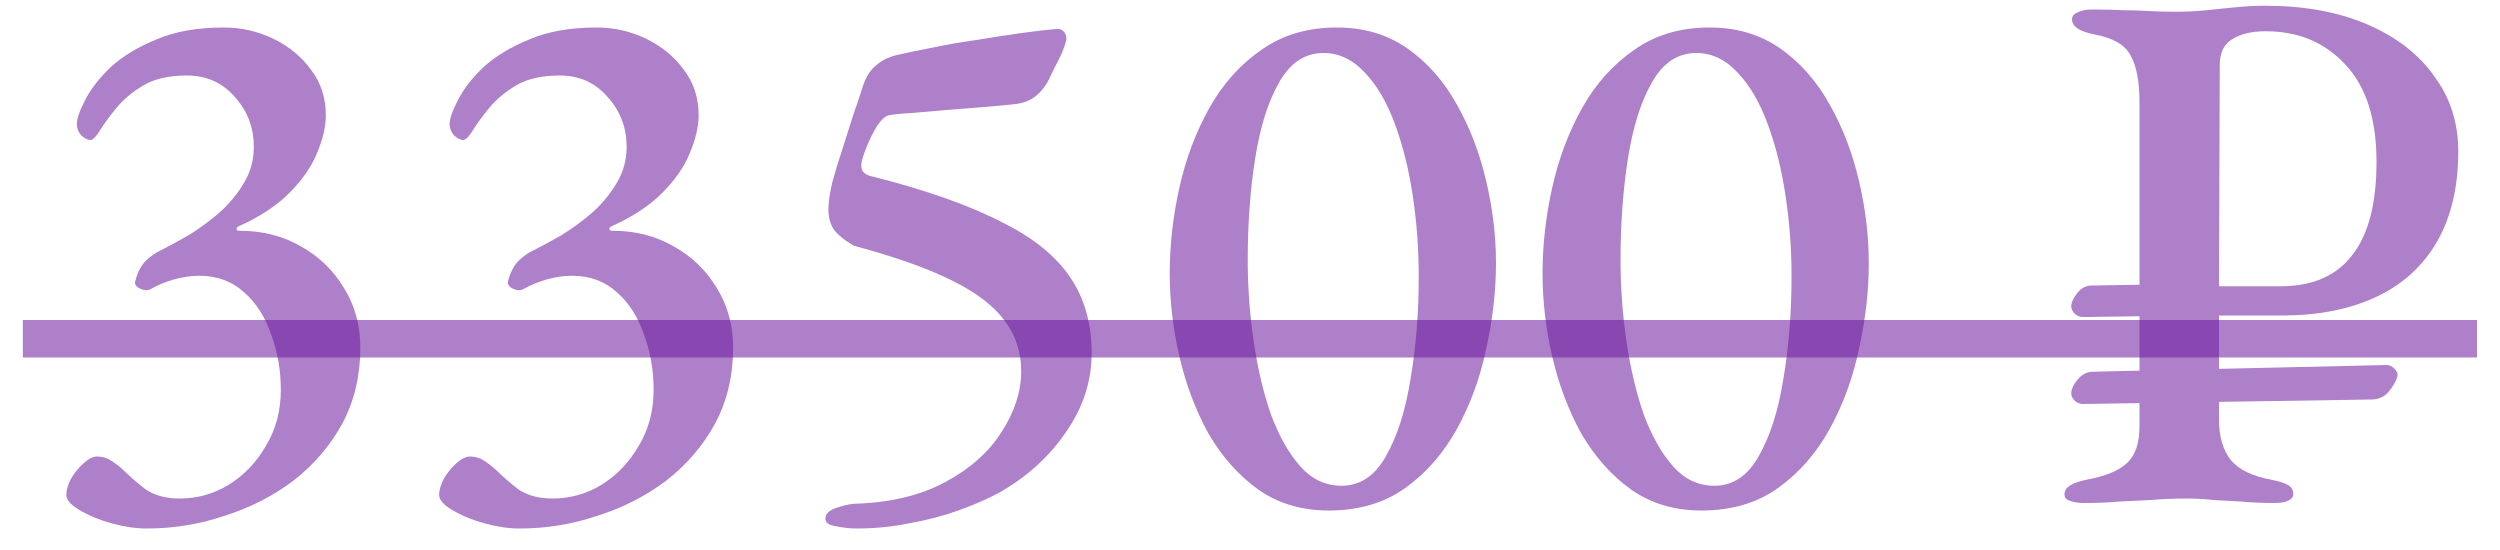
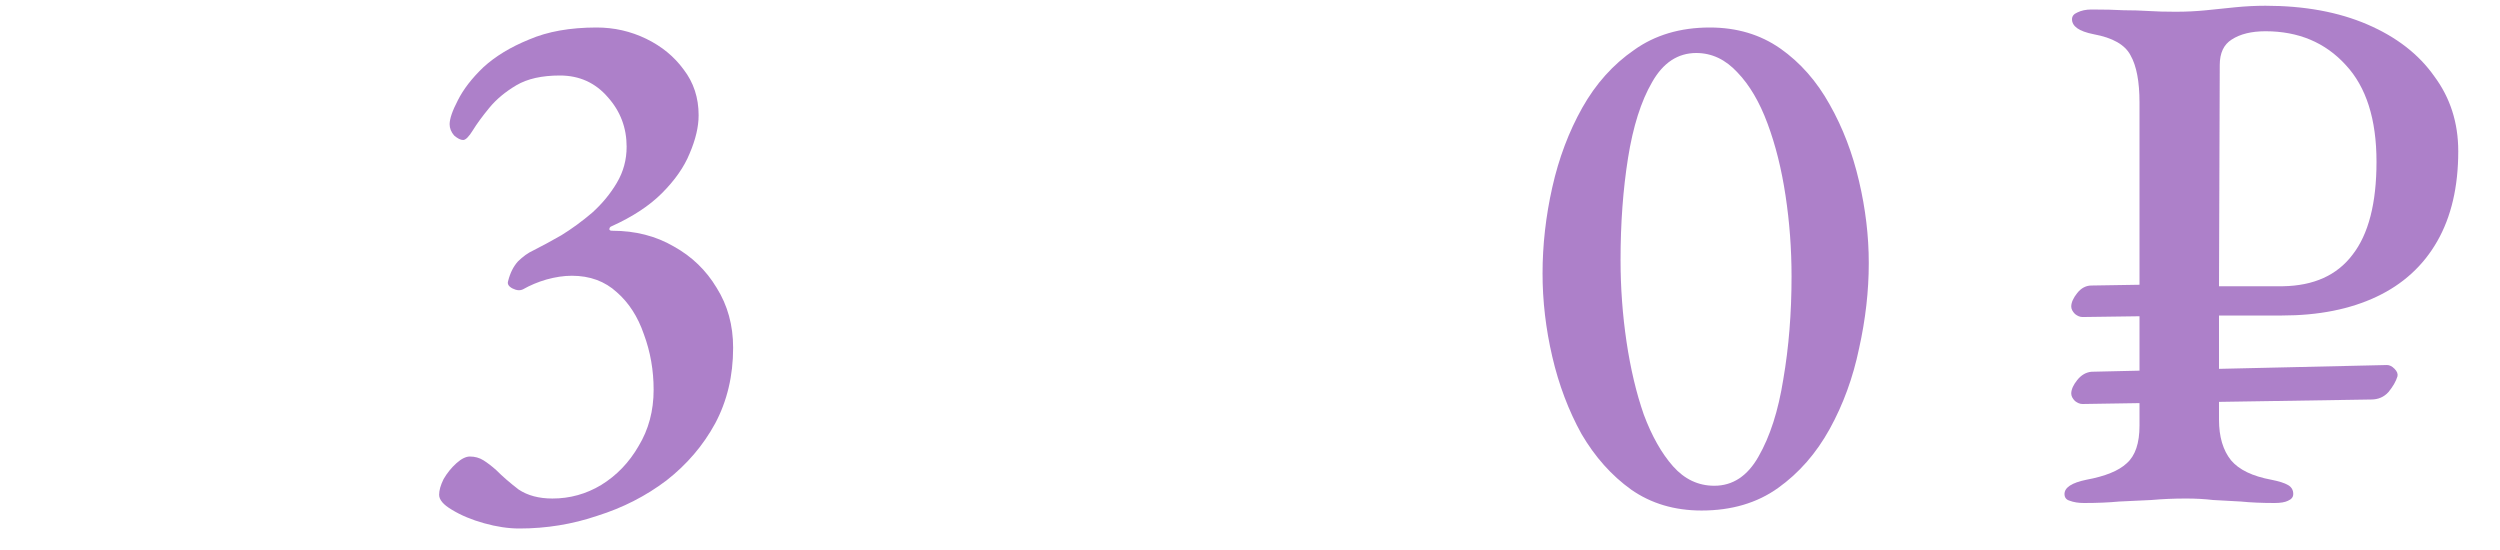
<svg xmlns="http://www.w3.org/2000/svg" width="100" height="22" viewBox="0 0 100 22" fill="none">
-   <path d="M5.863 21.14C5.423 21.14 4.953 21.07 4.453 20.93C3.953 20.791 3.523 20.61 3.163 20.39C2.823 20.191 2.653 19.991 2.653 19.791C2.653 19.61 2.713 19.401 2.833 19.16C2.973 18.921 3.143 18.71 3.343 18.53C3.543 18.351 3.723 18.261 3.883 18.261C4.083 18.261 4.263 18.311 4.423 18.41C4.583 18.511 4.753 18.64 4.933 18.8C5.193 19.061 5.493 19.32 5.833 19.581C6.193 19.82 6.643 19.941 7.183 19.941C7.883 19.941 8.533 19.761 9.133 19.401C9.753 19.02 10.253 18.5 10.633 17.84C11.033 17.18 11.233 16.43 11.233 15.591C11.233 14.81 11.103 14.07 10.843 13.37C10.603 12.671 10.243 12.111 9.763 11.691C9.283 11.251 8.683 11.03 7.963 11.03C7.643 11.03 7.303 11.081 6.943 11.181C6.603 11.28 6.293 11.411 6.013 11.57C5.893 11.63 5.753 11.62 5.593 11.54C5.433 11.46 5.373 11.361 5.413 11.241C5.493 10.921 5.623 10.661 5.803 10.46C6.003 10.261 6.213 10.111 6.433 10.011C6.753 9.85 7.123 9.65 7.543 9.41C7.963 9.15 8.373 8.85 8.773 8.51C9.173 8.15 9.503 7.75 9.763 7.31C10.023 6.87 10.153 6.39 10.153 5.87C10.153 5.11 9.903 4.45 9.403 3.89C8.903 3.31 8.263 3.02 7.483 3.02C6.763 3.02 6.183 3.15 5.743 3.41C5.303 3.67 4.943 3.97 4.663 4.31C4.383 4.65 4.163 4.95 4.003 5.21C3.843 5.47 3.713 5.6 3.613 5.6C3.513 5.6 3.393 5.54 3.253 5.42C3.133 5.28 3.073 5.13 3.073 4.97C3.073 4.75 3.183 4.43 3.403 4.01C3.623 3.57 3.963 3.13 4.423 2.69C4.903 2.25 5.513 1.88 6.253 1.58C6.993 1.26 7.893 1.1 8.953 1.1C9.653 1.1 10.313 1.25 10.933 1.55C11.553 1.85 12.053 2.26 12.433 2.78C12.833 3.3 13.033 3.91 13.033 4.61C13.033 5.07 12.913 5.58 12.673 6.14C12.453 6.68 12.083 7.21 11.563 7.73C11.063 8.23 10.393 8.67 9.553 9.05C9.493 9.07 9.463 9.11 9.463 9.17C9.463 9.21 9.503 9.23 9.583 9.23C10.503 9.23 11.323 9.44 12.043 9.86C12.763 10.261 13.333 10.81 13.753 11.511C14.193 12.21 14.413 13.011 14.413 13.911C14.413 15.03 14.173 16.041 13.693 16.941C13.213 17.82 12.563 18.581 11.743 19.221C10.923 19.84 10.003 20.311 8.983 20.631C7.983 20.971 6.943 21.14 5.863 21.14Z" fill="#6A199C" fill-opacity="0.55" />
  <path d="M20.775 21.14C20.335 21.14 19.865 21.07 19.365 20.93C18.865 20.791 18.435 20.61 18.075 20.39C17.735 20.191 17.565 19.991 17.565 19.791C17.565 19.61 17.625 19.401 17.745 19.16C17.885 18.921 18.055 18.71 18.255 18.53C18.455 18.351 18.635 18.261 18.795 18.261C18.995 18.261 19.175 18.311 19.335 18.41C19.495 18.511 19.665 18.64 19.845 18.8C20.105 19.061 20.405 19.32 20.745 19.581C21.105 19.82 21.555 19.941 22.095 19.941C22.795 19.941 23.445 19.761 24.045 19.401C24.665 19.02 25.165 18.5 25.545 17.84C25.945 17.18 26.145 16.43 26.145 15.591C26.145 14.81 26.015 14.07 25.755 13.37C25.515 12.671 25.155 12.111 24.675 11.691C24.195 11.251 23.595 11.03 22.875 11.03C22.555 11.03 22.215 11.081 21.855 11.181C21.515 11.28 21.205 11.411 20.925 11.57C20.805 11.63 20.665 11.62 20.505 11.54C20.345 11.46 20.285 11.361 20.325 11.241C20.405 10.921 20.535 10.661 20.715 10.46C20.915 10.261 21.125 10.111 21.345 10.011C21.665 9.85 22.035 9.65 22.455 9.41C22.875 9.15 23.285 8.85 23.685 8.51C24.085 8.15 24.415 7.75 24.675 7.31C24.935 6.87 25.065 6.39 25.065 5.87C25.065 5.11 24.815 4.45 24.315 3.89C23.815 3.31 23.175 3.02 22.395 3.02C21.675 3.02 21.095 3.15 20.655 3.41C20.215 3.67 19.855 3.97 19.575 4.31C19.295 4.65 19.075 4.95 18.915 5.21C18.755 5.47 18.625 5.6 18.525 5.6C18.425 5.6 18.305 5.54 18.165 5.42C18.045 5.28 17.985 5.13 17.985 4.97C17.985 4.75 18.095 4.43 18.315 4.01C18.535 3.57 18.875 3.13 19.335 2.69C19.815 2.25 20.425 1.88 21.165 1.58C21.905 1.26 22.805 1.1 23.865 1.1C24.565 1.1 25.225 1.25 25.845 1.55C26.465 1.85 26.965 2.26 27.345 2.78C27.745 3.3 27.945 3.91 27.945 4.61C27.945 5.07 27.825 5.58 27.585 6.14C27.365 6.68 26.995 7.21 26.475 7.73C25.975 8.23 25.305 8.67 24.465 9.05C24.405 9.07 24.375 9.11 24.375 9.17C24.375 9.21 24.415 9.23 24.495 9.23C25.415 9.23 26.235 9.44 26.955 9.86C27.675 10.261 28.245 10.81 28.665 11.511C29.105 12.21 29.325 13.011 29.325 13.911C29.325 15.03 29.085 16.041 28.605 16.941C28.125 17.82 27.475 18.581 26.655 19.221C25.835 19.84 24.915 20.311 23.895 20.631C22.895 20.971 21.855 21.14 20.775 21.14Z" fill="#6A199C" fill-opacity="0.55" />
-   <path d="M34.247 21.14C34.007 21.14 33.737 21.11 33.437 21.05C33.157 21.011 33.017 20.91 33.017 20.75C33.017 20.57 33.147 20.43 33.407 20.331C33.687 20.23 33.937 20.171 34.157 20.151C35.597 20.11 36.817 19.82 37.817 19.28C38.817 18.741 39.567 18.07 40.067 17.27C40.587 16.471 40.847 15.661 40.847 14.841C40.847 14.081 40.627 13.411 40.187 12.831C39.747 12.23 39.037 11.691 38.057 11.21C37.097 10.73 35.797 10.271 34.157 9.83C33.777 9.61 33.507 9.39 33.347 9.17C33.207 8.95 33.137 8.69 33.137 8.39C33.137 8.11 33.187 7.75 33.287 7.31C33.407 6.87 33.547 6.41 33.707 5.93C33.867 5.43 34.017 4.96 34.157 4.52C34.317 4.06 34.437 3.7 34.517 3.44C34.637 3.08 34.807 2.81 35.027 2.63C35.247 2.43 35.517 2.29 35.837 2.21C36.257 2.11 36.737 2.01 37.277 1.91C37.837 1.79 38.407 1.69 38.987 1.61C39.587 1.51 40.167 1.42 40.727 1.34C41.287 1.26 41.787 1.2 42.227 1.16C42.387 1.14 42.507 1.19 42.587 1.31C42.667 1.43 42.677 1.57 42.617 1.73C42.557 1.93 42.467 2.15 42.347 2.39C42.227 2.61 42.117 2.83 42.017 3.05C41.877 3.37 41.687 3.63 41.447 3.83C41.227 4.01 40.957 4.12 40.637 4.16C40.277 4.2 39.847 4.24 39.347 4.28C38.847 4.32 38.347 4.36 37.847 4.4C37.347 4.44 36.887 4.48 36.467 4.52C36.067 4.54 35.767 4.57 35.567 4.61C35.427 4.63 35.267 4.77 35.087 5.03C34.927 5.29 34.787 5.57 34.667 5.87C34.547 6.17 34.477 6.39 34.457 6.53C34.437 6.67 34.457 6.78 34.517 6.86C34.577 6.94 34.677 7 34.817 7.04C35.937 7.32 36.947 7.62 37.847 7.94C38.747 8.26 39.537 8.6 40.217 8.96C41.397 9.56 42.267 10.28 42.827 11.12C43.387 11.96 43.667 12.96 43.667 14.12C43.667 15.241 43.327 16.291 42.647 17.27C41.987 18.25 41.097 19.061 39.977 19.701C39.497 19.96 38.947 20.201 38.327 20.421C37.707 20.64 37.057 20.811 36.377 20.93C35.697 21.07 34.987 21.14 34.247 21.14Z" fill="#6A199C" fill-opacity="0.55" />
-   <path d="M53.149 20.421C52.069 20.421 51.129 20.14 50.329 19.581C49.549 19.02 48.889 18.28 48.349 17.36C47.829 16.421 47.439 15.39 47.179 14.271C46.919 13.15 46.789 12.04 46.789 10.941C46.789 9.8 46.919 8.65 47.179 7.49C47.439 6.33 47.839 5.27 48.379 4.31C48.919 3.35 49.609 2.58 50.449 2C51.289 1.4 52.299 1.1 53.479 1.1C54.559 1.1 55.499 1.38 56.299 1.94C57.099 2.5 57.759 3.25 58.279 4.19C58.799 5.11 59.189 6.13 59.449 7.25C59.709 8.35 59.839 9.44 59.839 10.521C59.839 11.64 59.709 12.78 59.449 13.941C59.209 15.101 58.819 16.171 58.279 17.151C57.739 18.131 57.049 18.921 56.209 19.52C55.369 20.12 54.349 20.421 53.149 20.421ZM53.659 19.43C54.399 19.43 54.989 19.041 55.429 18.261C55.889 17.46 56.219 16.43 56.419 15.171C56.639 13.89 56.749 12.521 56.749 11.06C56.749 9.96 56.669 8.88 56.509 7.82C56.349 6.76 56.109 5.8 55.789 4.94C55.469 4.08 55.069 3.4 54.589 2.9C54.109 2.38 53.559 2.12 52.939 2.12C52.199 2.12 51.609 2.51 51.169 3.29C50.729 4.05 50.409 5.06 50.209 6.32C50.009 7.58 49.909 8.94 49.909 10.4C49.909 11.501 49.989 12.591 50.149 13.671C50.309 14.751 50.539 15.72 50.839 16.581C51.159 17.441 51.549 18.131 52.009 18.651C52.469 19.171 53.019 19.43 53.659 19.43Z" fill="#6A199C" fill-opacity="0.55" />
  <path d="M68.061 20.421C66.981 20.421 66.041 20.14 65.242 19.581C64.462 19.02 63.801 18.28 63.261 17.36C62.742 16.421 62.352 15.39 62.092 14.271C61.831 13.15 61.702 12.04 61.702 10.941C61.702 9.8 61.831 8.65 62.092 7.49C62.352 6.33 62.752 5.27 63.291 4.31C63.831 3.35 64.522 2.58 65.362 2C66.201 1.4 67.212 1.1 68.391 1.1C69.472 1.1 70.412 1.38 71.212 1.94C72.011 2.5 72.671 3.25 73.192 4.19C73.712 5.11 74.102 6.13 74.362 7.25C74.621 8.35 74.751 9.44 74.751 10.521C74.751 11.64 74.621 12.78 74.362 13.941C74.121 15.101 73.731 16.171 73.192 17.151C72.651 18.131 71.962 18.921 71.121 19.52C70.281 20.12 69.261 20.421 68.061 20.421ZM68.572 19.43C69.311 19.43 69.901 19.041 70.341 18.261C70.802 17.46 71.132 16.43 71.332 15.171C71.552 13.89 71.662 12.521 71.662 11.06C71.662 9.96 71.582 8.88 71.421 7.82C71.261 6.76 71.022 5.8 70.701 4.94C70.382 4.08 69.981 3.4 69.501 2.9C69.022 2.38 68.472 2.12 67.852 2.12C67.112 2.12 66.522 2.51 66.082 3.29C65.641 4.05 65.322 5.06 65.121 6.32C64.921 7.58 64.822 8.94 64.822 10.4C64.822 11.501 64.901 12.591 65.061 13.671C65.222 14.751 65.451 15.72 65.751 16.581C66.072 17.441 66.462 18.131 66.921 18.651C67.382 19.171 67.931 19.43 68.572 19.43Z" fill="#6A199C" fill-opacity="0.55" />
  <path d="M83.36 20.12C83.14 20.12 82.95 20.09 82.79 20.03C82.65 19.991 82.58 19.901 82.58 19.761C82.58 19.5 82.87 19.311 83.45 19.191C84.21 19.05 84.75 18.831 85.07 18.53C85.41 18.23 85.58 17.73 85.58 17.03V12.65L83.3 12.681C83.2 12.681 83.1 12.64 83 12.56C82.9 12.46 82.85 12.361 82.85 12.261C82.85 12.101 82.93 11.921 83.09 11.72C83.25 11.521 83.44 11.421 83.66 11.421L85.58 11.39V4.1C85.58 3.26 85.46 2.63 85.22 2.21C85 1.79 84.51 1.51 83.75 1.37C83.45 1.31 83.23 1.23 83.09 1.13C82.95 1.03 82.88 0.91 82.88 0.77C82.88 0.65 82.95 0.56 83.09 0.5C83.25 0.42 83.44 0.38 83.66 0.38C84.18 0.38 84.61 0.39 84.95 0.41C85.29 0.41 85.62 0.42 85.94 0.44C86.26 0.46 86.62 0.47 87.02 0.47C87.44 0.47 87.85 0.45 88.25 0.41C88.65 0.37 89.04 0.33 89.42 0.29C89.82 0.25 90.22 0.23 90.62 0.23C92.18 0.23 93.54 0.48 94.7 0.98C95.86 1.48 96.75 2.17 97.37 3.05C98.01 3.91 98.33 4.91 98.33 6.05C98.33 7.47 98.05 8.67 97.49 9.65C96.93 10.63 96.12 11.37 95.06 11.87C94 12.37 92.74 12.62 91.28 12.62H88.76V16.791C88.76 17.471 88.92 18.011 89.24 18.41C89.56 18.791 90.1 19.05 90.86 19.191C91.16 19.25 91.38 19.32 91.52 19.401C91.66 19.48 91.73 19.601 91.73 19.761C91.73 19.881 91.66 19.971 91.52 20.03C91.4 20.09 91.22 20.12 90.98 20.12C90.48 20.12 90.03 20.101 89.63 20.061C89.25 20.041 88.88 20.02 88.52 20C88.18 19.96 87.82 19.941 87.44 19.941C86.96 19.941 86.5 19.96 86.06 20C85.64 20.02 85.21 20.041 84.77 20.061C84.35 20.101 83.88 20.12 83.36 20.12ZM83.3 16.16C83.2 16.16 83.1 16.12 83 16.041C82.9 15.941 82.85 15.841 82.85 15.741C82.85 15.581 82.93 15.4 83.09 15.2C83.25 15.001 83.44 14.89 83.66 14.87L95.48 14.601C95.58 14.601 95.68 14.65 95.78 14.751C95.88 14.851 95.92 14.95 95.9 15.05C95.84 15.251 95.72 15.46 95.54 15.681C95.36 15.88 95.13 15.98 94.85 15.98L83.3 16.16ZM88.76 11.45H91.31C92.55 11.431 93.48 11.011 94.1 10.191C94.74 9.37 95.06 8.13 95.06 6.47C95.06 4.77 94.65 3.48 93.83 2.6C93.01 1.7 91.94 1.25 90.62 1.25C90.06 1.25 89.61 1.36 89.27 1.58C88.95 1.78 88.79 2.12 88.79 2.6L88.76 11.45Z" fill="#6A199C" fill-opacity="0.55" />
-   <path d="M0.913 12.8H99.08V14.3H0.913V12.8Z" fill="#6A199C" fill-opacity="0.55" />
</svg>